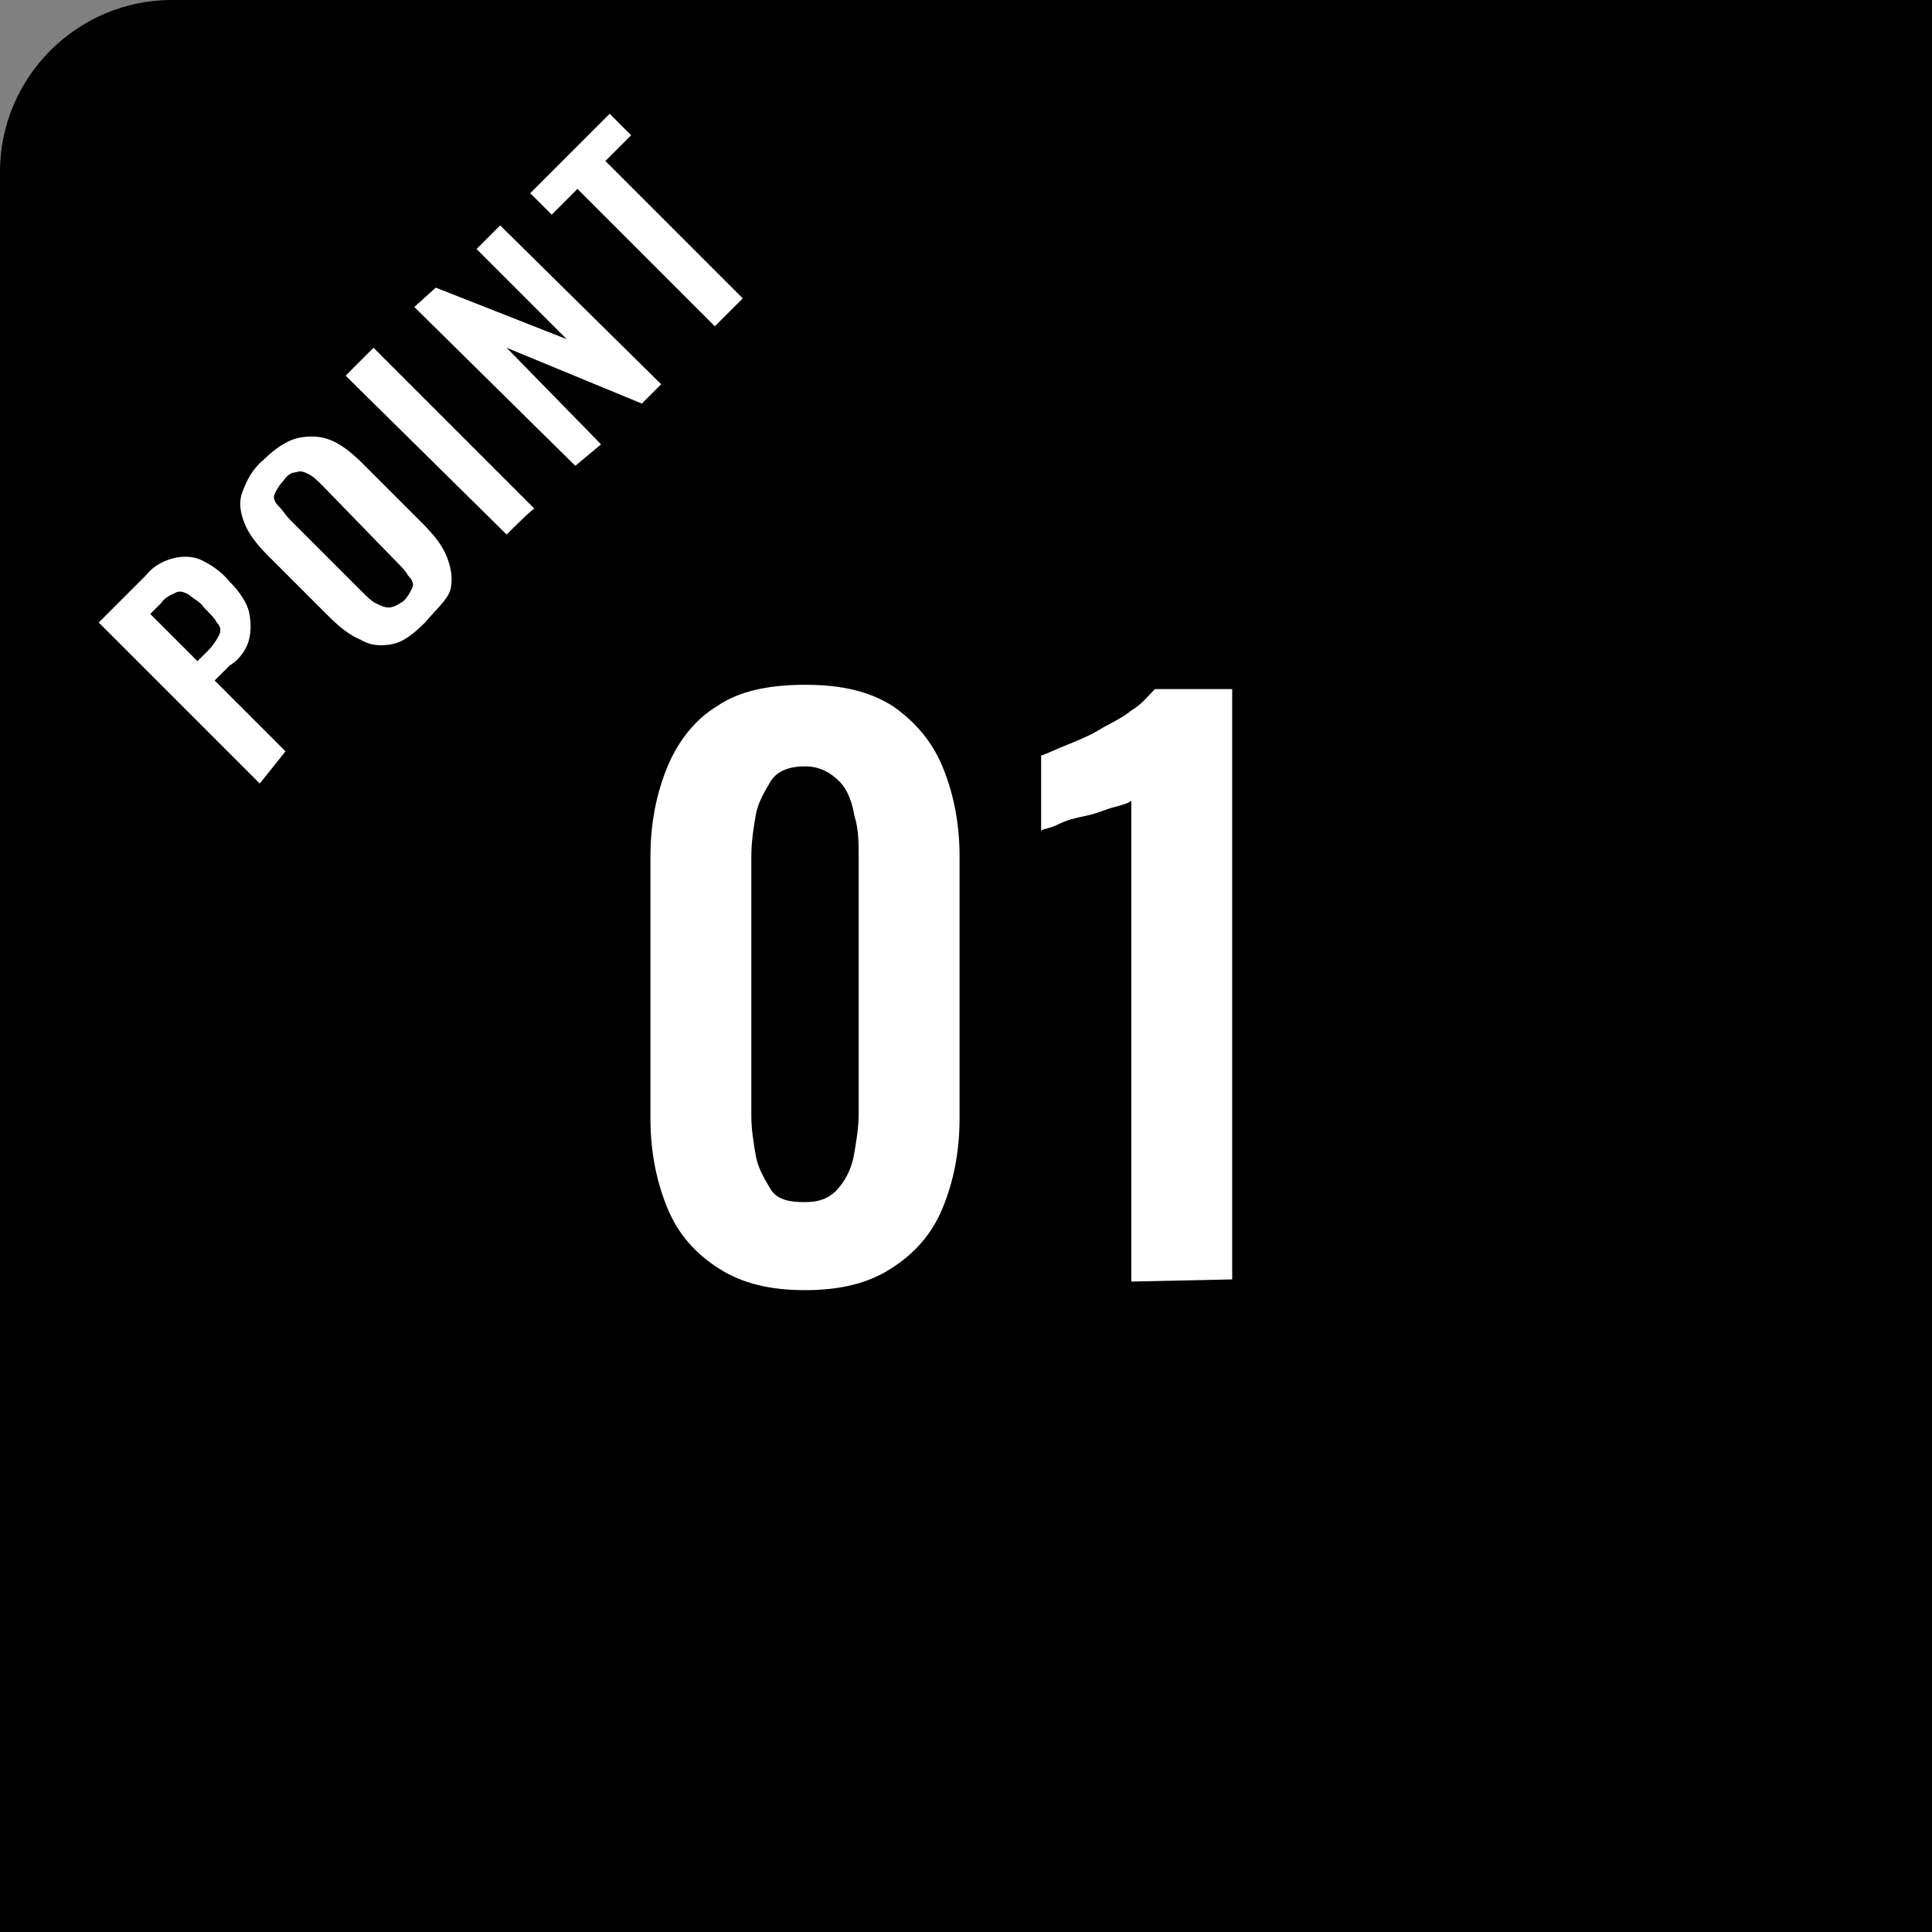
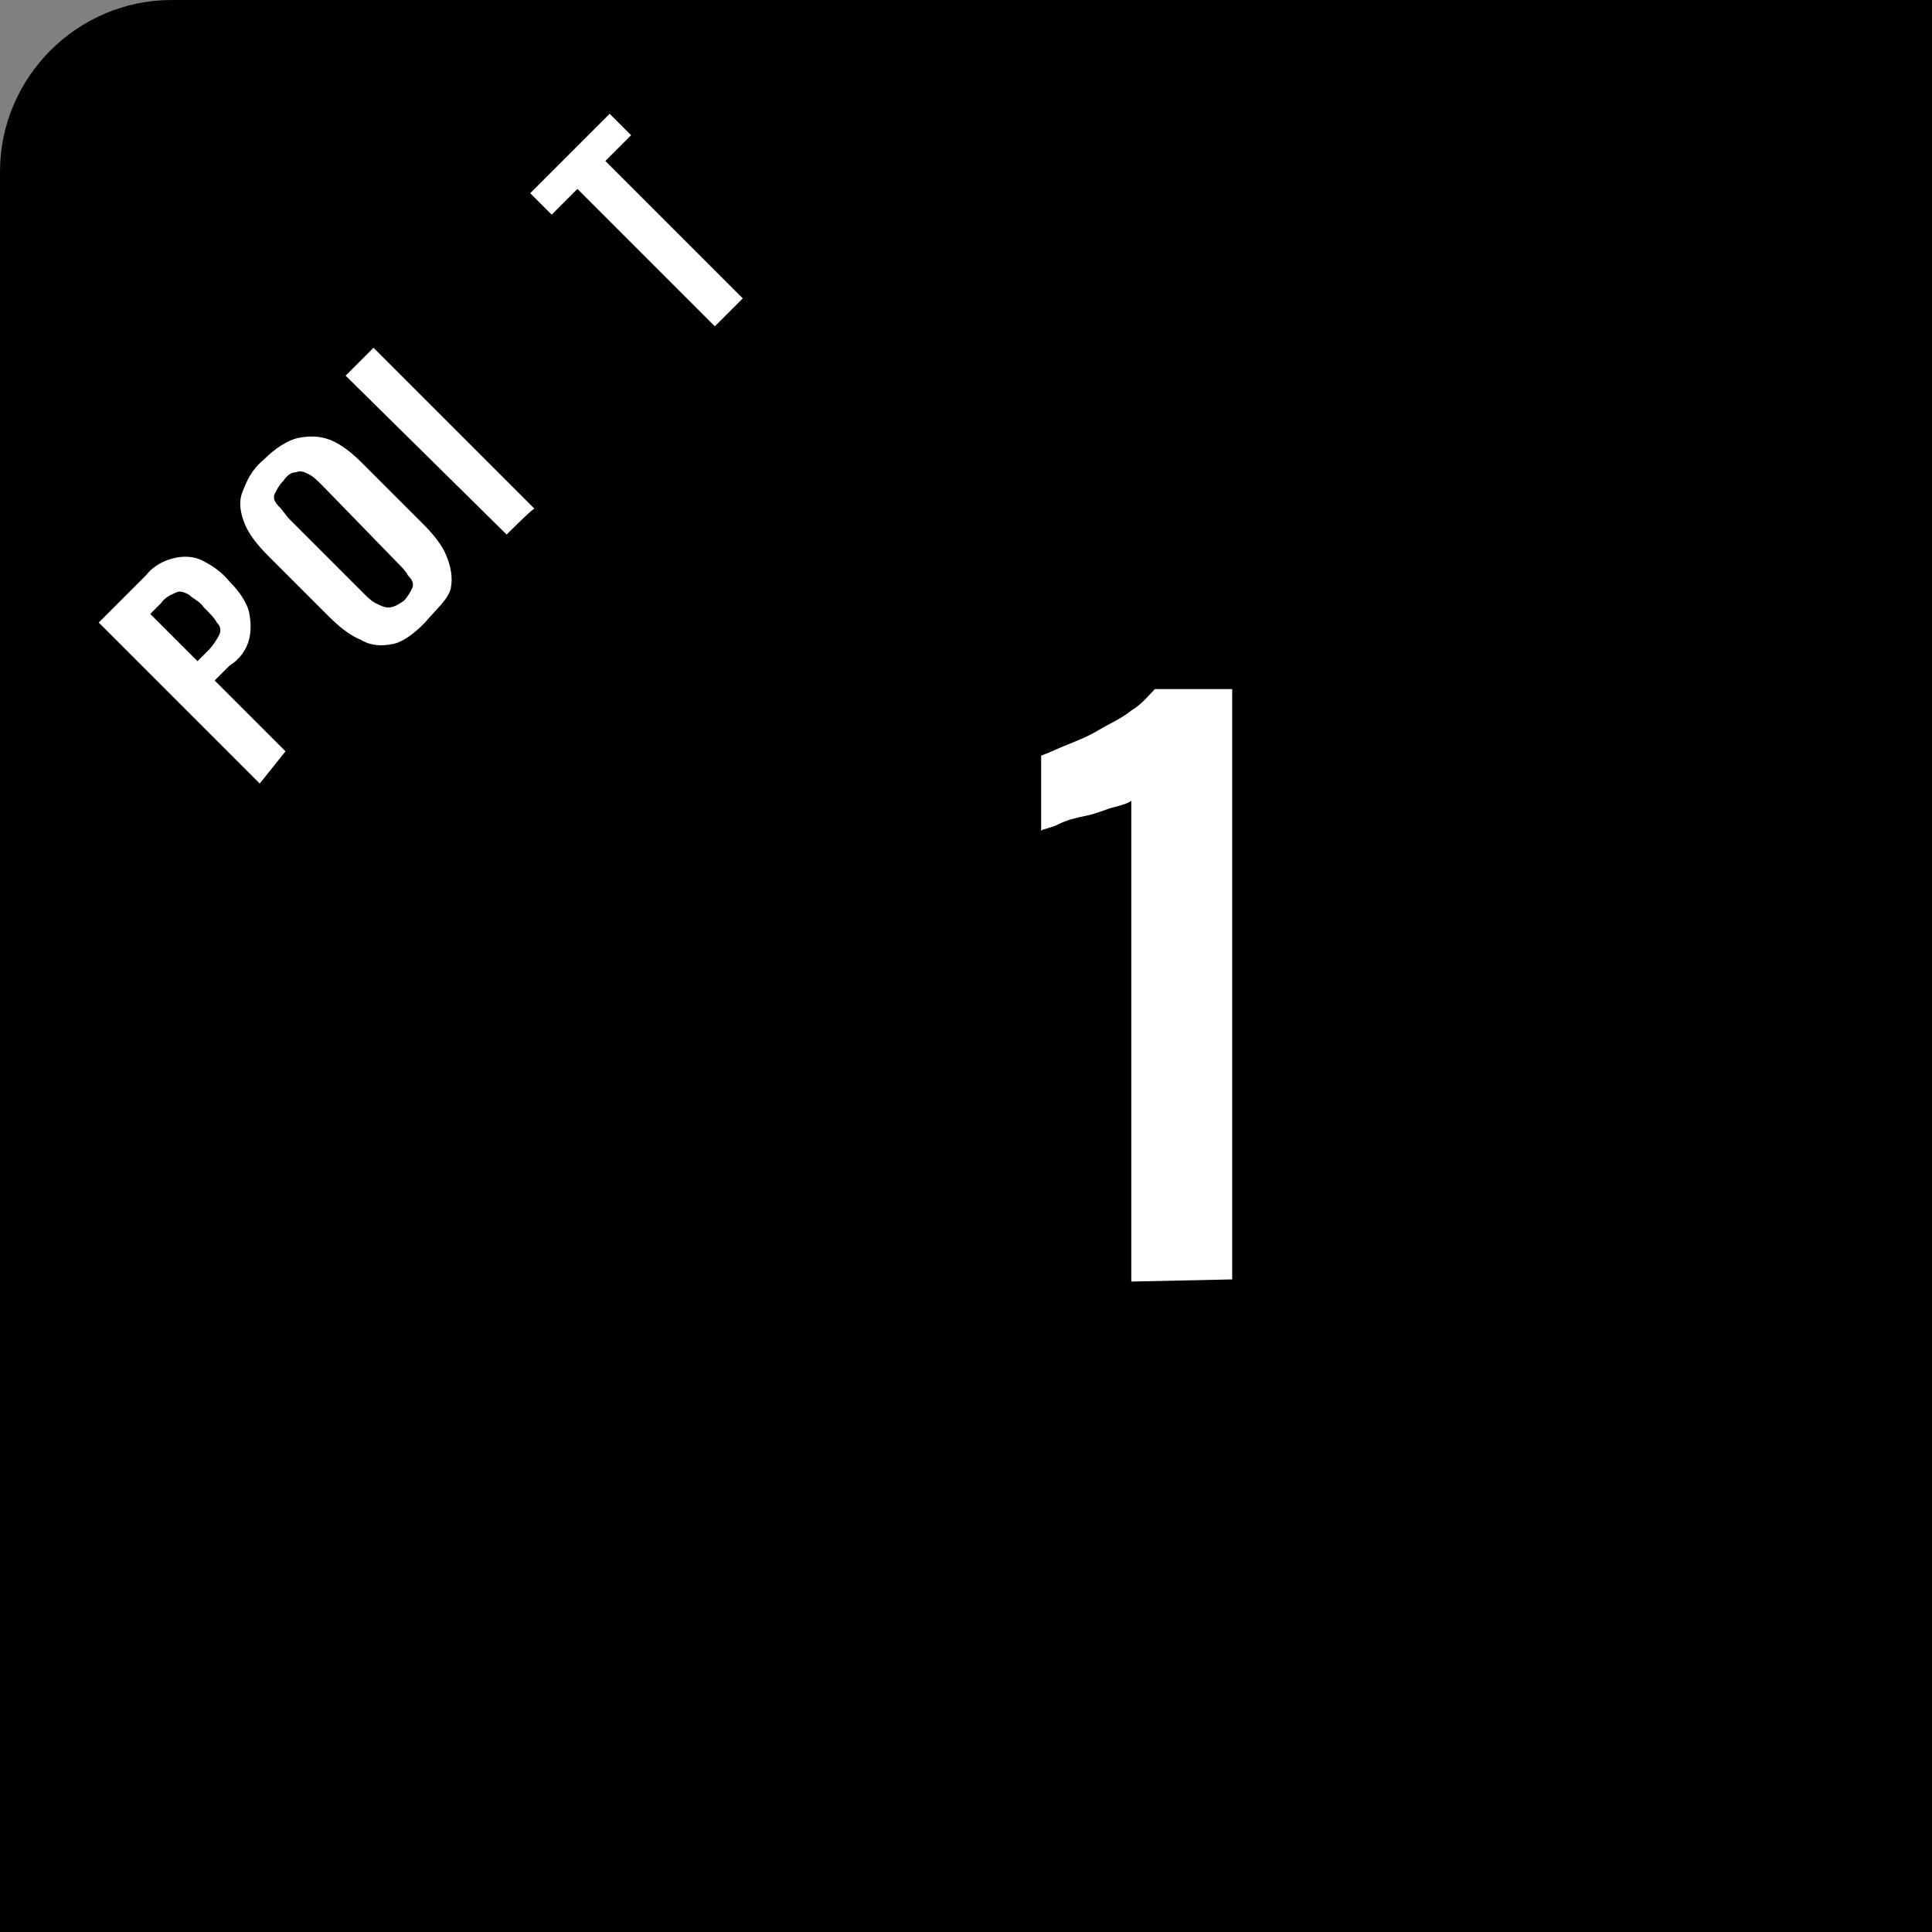
<svg xmlns="http://www.w3.org/2000/svg" version="1.1" id="_レイヤー_1" x="0px" y="0px" viewBox="0 0 90 90" style="enable-background:new 0 0 90 90;" xml:space="preserve">
  <rect x="0" y="0" width="90" height="90" fill="#808080" stroke="none" />
  <style type="text/css">
	.st0{fill:#FFFFFF;}
</style>
  <path d="M8,0h82v90H0V8C0,3.6,3.6,0,8,0z" />
-   <path class="st0" d="M37.5,60.1c-1.6,0-2.9-0.3-4-1s-1.9-1.6-2.4-2.8s-0.8-2.6-0.8-4.2V39.9c0-1.6,0.3-3,0.8-4.2s1.3-2.2,2.3-2.8  c1-0.7,2.4-1,4.1-1s3,0.3,4.1,1c1,0.7,1.8,1.6,2.3,2.8s0.8,2.6,0.8,4.2v12.2c0,1.6-0.3,3-0.8,4.2s-1.3,2.1-2.4,2.8  S39.1,60.1,37.5,60.1L37.5,60.1z M37.5,56c0.7,0,1.2-0.2,1.6-0.7s0.6-1,0.7-1.6s0.2-1.2,0.2-1.8V39.9c0-0.6,0-1.3-0.2-1.9  c-0.1-0.6-0.3-1.2-0.7-1.6s-0.9-0.7-1.6-0.7s-1.3,0.2-1.6,0.7s-0.6,1-0.7,1.6c-0.1,0.6-0.2,1.2-0.2,1.9V52c0,0.6,0.1,1.2,0.2,1.8  c0.1,0.6,0.4,1.1,0.7,1.6S36.8,56,37.5,56L37.5,56z" />
  <path class="st0" d="M52.7,59.7V37.3c-0.1,0.1-0.4,0.2-0.8,0.3s-0.8,0.3-1.3,0.4s-0.9,0.2-1.3,0.4s-0.7,0.2-0.8,0.3v-3.5  c0.3-0.1,0.7-0.3,1.2-0.5c0.5-0.2,1-0.4,1.5-0.7c0.5-0.3,1-0.5,1.5-0.9c0.5-0.3,0.8-0.7,1.1-1h3.6v27.5L52.7,59.7L52.7,59.7z" />
  <path class="st0" d="M12.1,36.5L4.6,29l2.2-2.2c0.4-0.5,0.9-0.7,1.3-0.8c0.4-0.1,0.9-0.1,1.3,0.1c0.4,0.2,0.9,0.5,1.3,1  c0.5,0.5,0.8,1,0.9,1.4c0.1,0.5,0.1,0.9,0,1.3s-0.4,0.9-0.9,1.2l-0.7,0.7l3.3,3.3L12.1,36.5z M9.2,30.8l0.5-0.5  c0.2-0.2,0.4-0.5,0.5-0.7c0.1-0.2,0.1-0.4-0.1-0.6c-0.1-0.2-0.3-0.4-0.6-0.7C9.3,28,9,27.9,8.8,27.7c-0.2-0.1-0.4-0.2-0.6-0.1  s-0.5,0.2-0.7,0.5l-0.5,0.5L9.2,30.8L9.2,30.8z" />
  <path class="st0" d="M19.8,29c-0.5,0.5-1,0.9-1.5,1c-0.5,0.1-1,0.1-1.5-0.2c-0.5-0.2-1-0.6-1.5-1.1l-2.8-2.8c-0.5-0.5-0.9-1-1.1-1.5  s-0.3-1-0.1-1.5s0.4-1,1-1.5c0.5-0.5,1.1-0.9,1.6-1s1-0.1,1.5,0.1c0.5,0.2,1,0.6,1.5,1.1l2.8,2.8c0.5,0.5,0.9,1,1.1,1.5  s0.3,1,0.2,1.5S20.3,28.4,19.8,29L19.8,29z M18.8,28c0.2-0.2,0.3-0.4,0.4-0.6s0-0.4-0.2-0.6c-0.1-0.2-0.3-0.4-0.5-0.6L15,22.6  c-0.2-0.2-0.4-0.4-0.6-0.5C14.2,22,14,21.9,13.8,22c-0.2,0-0.4,0.1-0.6,0.4c-0.2,0.2-0.3,0.4-0.4,0.6s0,0.4,0.2,0.6s0.3,0.4,0.5,0.6  l3.4,3.4c0.2,0.2,0.4,0.4,0.6,0.5s0.4,0.2,0.6,0.2C18.3,28.3,18.5,28.2,18.8,28L18.8,28z" />
  <path class="st0" d="M23.6,24.9l-7.5-7.4l1.3-1.3l7.5,7.5C24.9,23.6,23.6,24.9,23.6,24.9z" />
-   <path class="st0" d="M26.8,21.7l-7.5-7.4l1-0.9l6.1,2.4l-4.2-4.2l1.1-1.1l7.5,7.4l-0.9,0.9l-6.3-2.6l4.4,4.5L26.8,21.7z" />
  <path class="st0" d="M33.3,15.2l-6.4-6.4L25.7,10l-1-1l3.7-3.7l1,1l-1.2,1.2l6.4,6.4L33.3,15.2L33.3,15.2z" />
</svg>